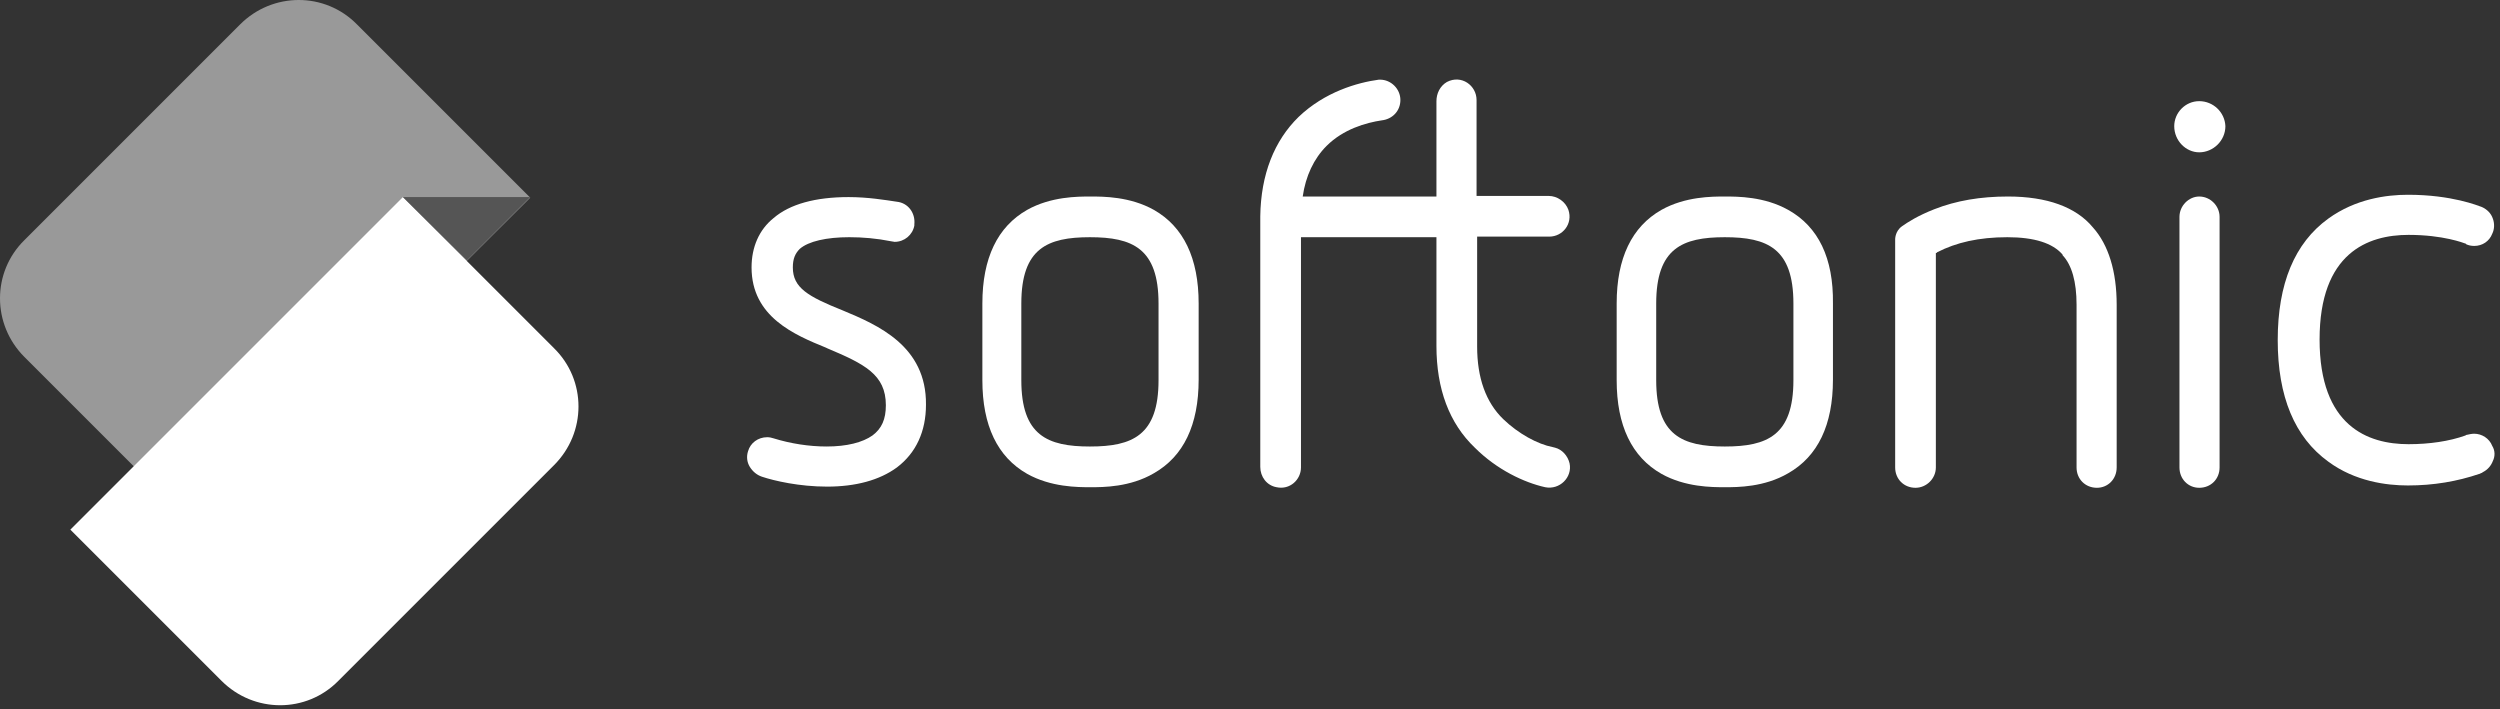
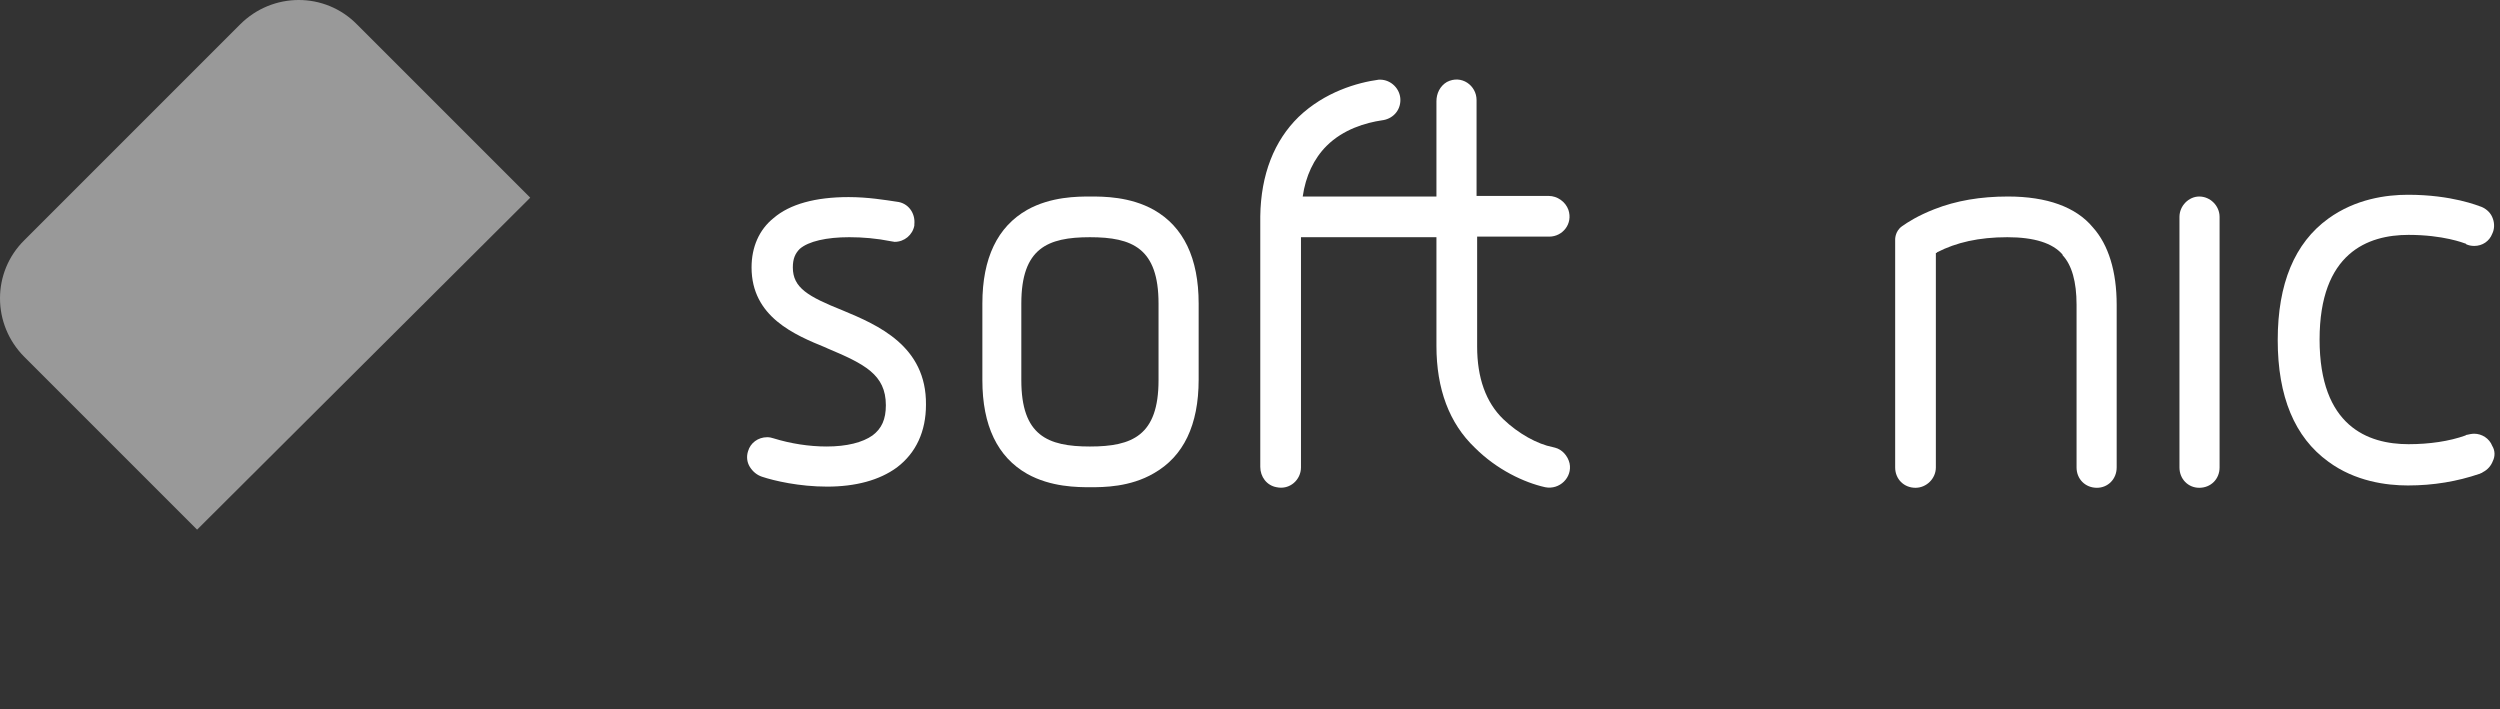
<svg xmlns="http://www.w3.org/2000/svg" width="430" height="122" viewBox="0 0 430 122" fill="none">
  <rect x="0" y="0" width="430" height="122" fill="#333333" stroke="none" />
  <path d="M144.968 53.399C138.968 50.999 136.368 49.499 136.368 45.999C136.368 44.499 136.768 43.599 137.568 42.799C139.068 41.499 142.168 40.799 146.068 40.799C148.368 40.799 150.768 40.999 153.268 41.499C153.468 41.499 153.668 41.599 153.868 41.599C155.568 41.599 156.968 40.399 157.268 38.799C157.268 38.699 157.268 38.699 157.268 38.599C157.468 36.599 156.168 34.899 154.268 34.699C152.268 34.399 149.268 33.899 145.968 33.899C140.268 33.899 135.868 35.099 133.068 37.499C130.568 39.499 129.268 42.499 129.268 45.999C129.268 54.499 136.668 57.599 142.068 59.799L142.268 59.899C148.668 62.599 152.368 64.399 152.368 69.699C152.368 72.099 151.668 73.699 150.068 74.899C148.368 76.099 145.668 76.799 142.168 76.799C139.168 76.799 135.968 76.299 133.068 75.399C132.768 75.299 132.368 75.199 131.968 75.199C130.368 75.199 129.068 76.199 128.668 77.599C128.368 78.499 128.468 79.499 128.968 80.299C129.468 81.099 130.168 81.699 131.068 81.999C133.168 82.699 137.468 83.699 142.268 83.699C147.168 83.699 151.268 82.599 154.268 80.399C157.568 77.899 159.268 74.199 159.268 69.599C159.368 59.499 150.968 55.899 144.968 53.399Z" fill="white" />
  <path d="M198.468 36.1C194.368 33.8 189.768 33.8 187.568 33.8C185.368 33.8 180.768 33.8 176.668 36.1C171.568 39 168.968 44.4 168.968 52.2V65.4C168.968 73.2 171.568 78.6 176.668 81.5C180.768 83.8 185.368 83.8 187.568 83.8C189.768 83.8 194.368 83.8 198.468 81.4C203.568 78.5 206.168 73.1 206.168 65.3V52.2C206.168 44.4 203.568 39 198.468 36.1ZM199.268 52.2V65.4C199.268 74.9 194.768 76.8 187.468 76.8C180.168 76.8 175.668 74.9 175.668 65.4V52.2C175.668 42.7 180.168 40.8 187.468 40.8C194.768 40.8 199.268 42.7 199.268 52.2Z" fill="white" />
-   <path d="M307.567 36.1C303.467 33.8 298.867 33.8 296.667 33.8C294.467 33.8 289.867 33.8 285.767 36.1C280.667 39 278.067 44.4 278.067 52.2V65.4C278.067 73.2 280.667 78.6 285.767 81.5C289.867 83.8 294.467 83.8 296.667 83.8C298.867 83.8 303.467 83.8 307.567 81.4C312.667 78.5 315.267 73.1 315.267 65.3V52.2C315.367 44.4 312.767 39 307.567 36.1ZM308.467 52.2V65.4C308.467 74.9 303.967 76.8 296.667 76.8C289.367 76.8 284.867 74.9 284.867 65.4V52.2C284.867 42.7 289.367 40.8 296.667 40.8C303.967 40.8 308.467 42.7 308.467 52.2Z" fill="white" />
  <path d="M345.368 33.8C340.668 33.8 336.468 34.5 332.668 36C329.868 37.1 328.168 38.2 327.168 38.9C325.868 39.8 325.968 41.3 325.968 41.3V41.9V80.4C325.968 82.4 327.468 83.9 329.468 83.9C331.368 83.9 332.968 82.3 332.968 80.4V43.5C333.068 43.5 333.068 43.5 333.068 43.5C333.068 43.5 333.168 43.5 333.168 43.4C336.468 41.7 340.368 40.8 345.268 40.8C349.868 40.8 353.068 41.8 354.768 43.8C354.768 43.8 354.768 43.8 354.768 43.9C356.368 45.6 357.168 48.5 357.168 52.4V80.4C357.168 82.4 358.668 83.9 360.668 83.9C362.568 83.9 364.068 82.4 364.068 80.4V52.4C364.068 46.7 362.668 42.1 359.968 39.1C357.068 35.6 352.068 33.8 345.368 33.8Z" fill="white" />
-   <path d="M378.268 17.399C375.868 17.399 373.968 19.399 373.968 21.699C373.968 24.199 375.968 26.199 378.268 26.199C380.668 26.199 382.768 24.199 382.768 21.699C382.668 19.299 380.668 17.399 378.268 17.399Z" fill="white" />
  <path d="M378.268 33.8C376.468 33.8 374.868 35.4 374.868 37.3V80.4C374.868 82.4 376.368 83.9 378.268 83.9C380.268 83.9 381.768 82.4 381.768 80.4V37.3C381.768 35.4 380.168 33.8 378.268 33.8Z" fill="white" />
  <path d="M428.668 76.7C428.168 75.4 426.868 74.6 425.568 74.6C425.168 74.6 424.668 74.7 424.268 74.8C424.168 74.8 424.168 74.8 424.068 74.9C421.268 75.9 417.868 76.4 414.268 76.4C407.268 76.4 398.968 73.3 398.968 58.4C398.968 43.5 407.268 40.4 414.268 40.4C420.268 40.4 423.768 41.8 424.068 41.9C424.068 41.9 424.168 41.9 424.168 42C424.568 42.2 425.068 42.3 425.568 42.3C426.968 42.3 428.168 41.5 428.668 40.2C429.068 39.4 429.068 38.4 428.768 37.6C428.468 36.7 427.768 36 426.868 35.6C426.268 35.4 421.768 33.5 414.168 33.5C410.468 33.5 405.168 34.2 400.468 37.6C394.668 41.8 391.768 48.8 391.768 58.5C391.768 68.2 394.668 75.2 400.468 79.4C405.068 82.8 410.468 83.5 414.168 83.5C418.568 83.5 422.668 82.8 426.468 81.5C426.568 81.5 426.568 81.5 426.668 81.4C426.768 81.4 426.968 81.3 427.068 81.2C427.868 80.8 428.468 80.1 428.768 79.3C429.168 78.5 429.168 77.5 428.668 76.7Z" fill="white" />
  <path d="M267.468 77L267.068 76.9C264.468 76.4 261.168 74.6 258.568 72.1C255.568 69.2 254.068 65 254.068 59.6V40.7H266.468C268.768 40.7 270.568 38.5 269.768 36.1C269.268 34.7 267.868 33.7 266.368 33.7H253.968V17.2C253.968 14.7 251.368 12.8 248.868 14.1C247.668 14.8 247.068 16.1 247.068 17.4V33.8H224.068C224.568 30.3 225.968 27.3 228.168 25.1C231.068 22.2 234.968 21.1 237.668 20.7C239.468 20.5 240.868 19.1 240.868 17.2C240.868 15.3 239.268 13.7 237.368 13.7C237.268 13.7 237.168 13.7 237.168 13.7C233.468 14.2 227.868 15.8 223.368 20.1C219.168 24.2 216.868 30 216.768 37.2V37.3V80.3C216.768 82 217.868 83.5 219.568 83.8C221.868 84.3 223.768 82.5 223.768 80.4V40.8H247.068V59.5C247.068 66.9 249.268 72.8 253.668 77C257.468 80.8 262.168 83 265.768 83.8C268.268 84.3 270.468 82.1 269.968 79.7C269.668 78.4 268.668 77.3 267.468 77Z" fill="white" />
  <path d="M33.9 91.1L4.2 61.4C-1.4 55.8 -1.4 46.8 4.2 41.3L41.3 4.2C46.9 -1.4 55.9 -1.4 61.4 4.2L91.2 34L33.9 91.1Z" fill="#999999" />
-   <path d="M12.1 91.1L38.1 117.1C43.7 122.7 52.7 122.7 58.2 117.1L95.3 80C100.9 74.4 100.9 65.4 95.3 59.9L69.3 33.9L12.1 91.1Z" fill="white" />
-   <path d="M91.2 33.9L80.3 44.8L69.3 33.9H91.2Z" fill="#555555" />
+   <path d="M91.2 33.9L69.3 33.9H91.2Z" fill="#555555" />
</svg>